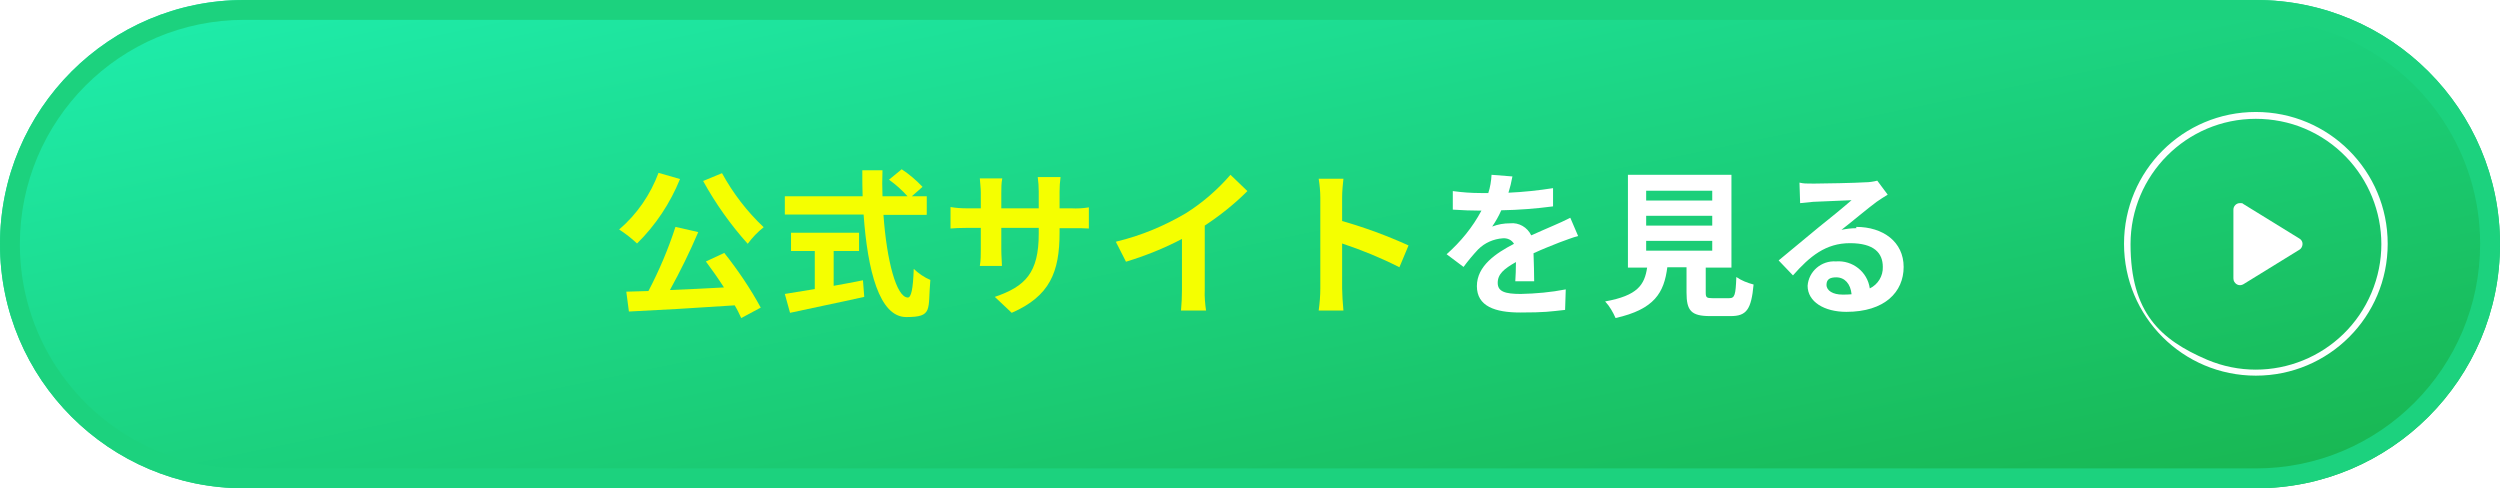
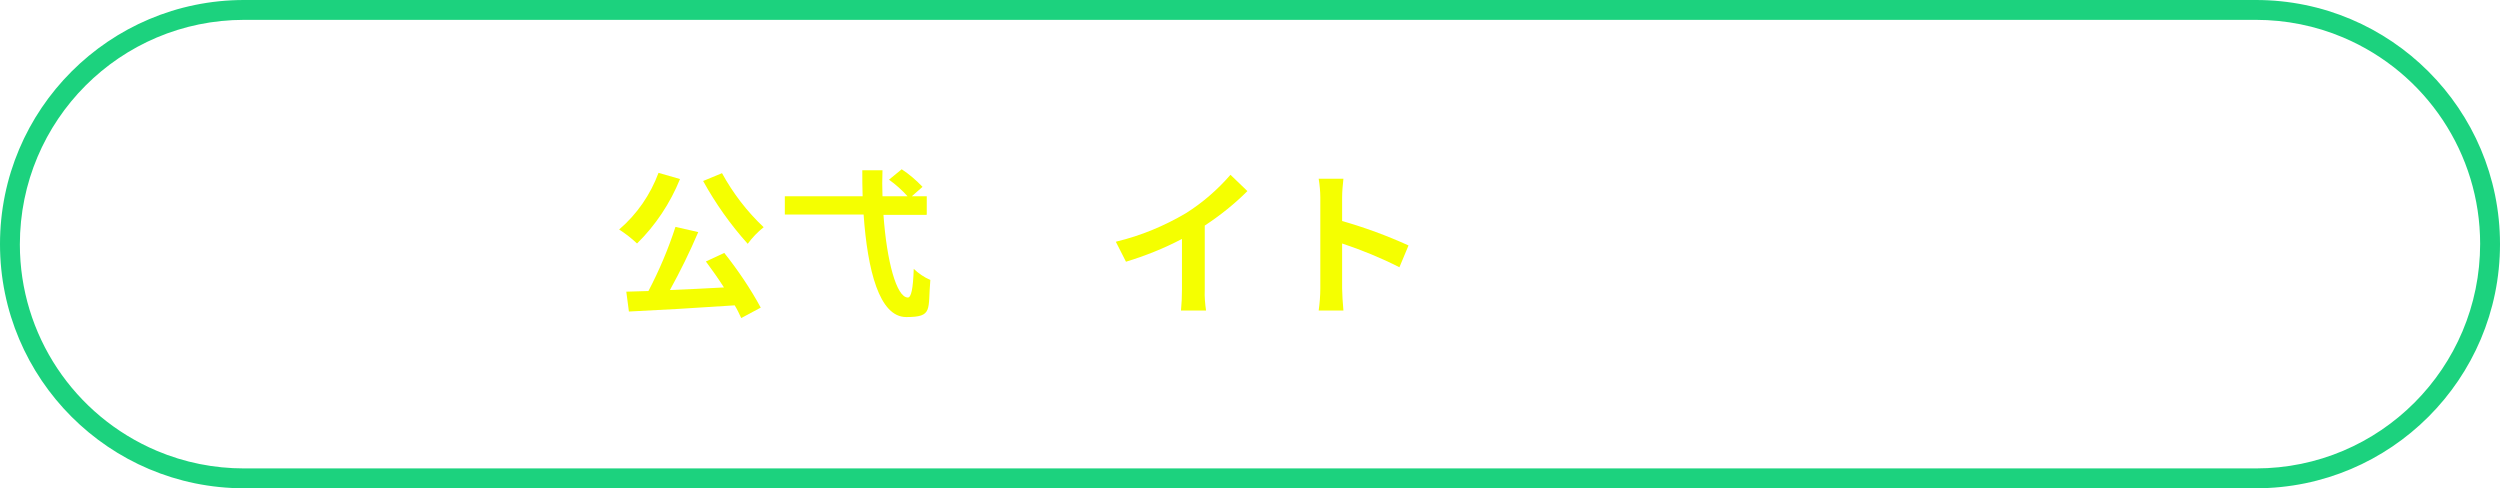
<svg xmlns="http://www.w3.org/2000/svg" version="1.1" viewBox="0 0 768 150">
  <defs>
    <style>
      .cls-1 {
        filter: url(#drop-shadow-1);
      }

      .cls-2 {
        fill: #1cd27e;
      }

      .cls-3 {
        fill: #fff;
      }

      .cls-4 {
        fill: #f5ff00;
      }

      .cls-5 {
        fill: url(#_名称未設定グラデーション);
      }
    </style>
    <linearGradient id="_名称未設定グラデーション" data-name="名称未設定グラデーション" x1="-329.7" y1="292.9" x2="-327.6" y2="295.1" gradientTransform="translate(111799.9 -21681.4) scale(339 74)" gradientUnits="userSpaceOnUse">
      <stop offset="0" stop-color="#1fefaf" />
      <stop offset="1" stop-color="#18b44d" />
    </linearGradient>
    <filter id="drop-shadow-1">
      <feOffset dx="0" dy="0" />
      <feGaussianBlur result="blur" stdDeviation="6" />
      <feFlood flood-color="#089d47" flood-opacity="1" />
      <feComposite in2="blur" operator="in" />
      <feComposite in="SourceGraphic" />
    </filter>
  </defs>
  <g>
    <g id="_レイヤー_2">
      <g id="layer01">
        <g id="cta_parts">
-           <path id="cta_parts-2" class="cls-5" d="M75,0h618C734.4,0,768,33.6,768,75h0c0,41.4-33.6,75-75,75H75C33.6,150,0,116.4,0,75h0C0,33.6,33.6,0,75,0Z" />
          <path id="cta_parts-3" class="cls-2" d="M75,6.1c-38.1,0-68.9,30.9-68.9,69,0,27.7,16.6,52.6,42.1,63.4,8.5,3.6,17.6,5.4,26.8,5.4h618c38.1,0,68.9-30.9,68.9-69,0-27.7-16.6-52.6-42.1-63.4-8.5-3.6-17.6-5.4-26.8-5.4H75M75,0h618C734.4,0,768,33.6,768,75s-33.6,75-75,75H75C33.6,150,0,116.4,0,75S33.6,0,75,0Z" />
          <path id="cta_parts-4" class="cls-3" d="M693,36.5c-21.3,0-38.5,17.3-38.5,38.5s9.3,29.4,23.5,35.5c19.6,8.3,42.2-.9,50.5-20.5,8.3-19.6-.9-42.2-20.5-50.5-4.7-2-9.9-3-15-3M693,34.4c22.4,0,40.5,18.1,40.5,40.5s-18.1,40.5-40.5,40.5-40.5-18.1-40.5-40.5,18.1-40.5,40.5-40.5Z" />
          <path id="cta_parts-5" class="cls-3" d="M706.4,73.3c1,.6,1.2,1.8.6,2.8-.2.3-.4.5-.6.6l-17.2,10.6c-1,.6-2.2.3-2.8-.7-.2-.3-.3-.7-.3-1.1v-21.1c0-1.1.9-2,2-2s.7.1,1.1.3l17.2,10.6h0Z" />
          <g id="cta_parts-6" class="cls-1">
            <path id="cta_parts-7" class="cls-4" d="M216,55.6c3.8,6.9,8.4,13.4,13.7,19.3,1.4-1.9,3-3.6,4.9-5.1-5.1-4.8-9.4-10.4-12.8-16.6,0,0-5.8,2.4-5.8,2.4Z" />
            <path id="cta_parts-8" class="cls-4" d="M202.3,53.1c-2.5,6.7-6.6,12.7-12.1,17.4,2,1.3,3.8,2.7,5.5,4.3,5.7-5.6,10.2-12.4,13.2-19.8l-6.6-1.9h0Z" />
            <path id="cta_parts-9" class="cls-4" d="M216.9,80.4c1.8,2.4,3.7,5.1,5.5,7.9-5.6.3-11.3.6-16.6.8,3.2-5.8,6.1-11.7,8.7-17.8l-7-1.6c-2.2,6.8-5,13.4-8.3,19.7l-6.8.2.8,6.1c8.6-.4,20.8-1.1,32.5-1.9.8,1.3,1.4,2.6,2,3.9l6-3.2c-3.2-5.9-7-11.5-11.2-16.8l-5.6,2.6h0Z" />
-             <path id="cta_parts-10" class="cls-4" d="M256.1,77.1h7.8v-5.6h-20.9v5.6h7.3v11.7c-3.5.6-6.7,1.1-9.2,1.5l1.6,5.8c6.3-1.4,14.8-3.1,22.8-4.9l-.4-5.1c-3,.6-6.1,1.2-9,1.7v-10.7h0Z" />
            <path id="cta_parts-11" class="cls-4" d="M284.7,65.9v-5.6h-4.6l3.3-2.9c-1.9-2-4.1-3.9-6.4-5.4l-3.9,3.2c2.1,1.5,4,3.2,5.7,5.1h-7.7c-.1-2.6-.1-5.4,0-8h-6.2c0,2.7,0,5.4.1,8h-23.9v5.6h24.2c1.2,17.1,4.8,31.5,13.1,31.5s6.6-2.2,7.4-11.4c-1.9-.8-3.6-2-5.1-3.4-.2,6.2-.8,8.8-1.8,8.8-3.5,0-6.5-11.2-7.5-25.4h13.2Z" />
-             <path id="cta_parts-12" class="cls-4" d="M325.5,71.7v-1.6h3.6c2.6,0,4.3,0,5.4.1v-6.5c-1.8.3-3.6.4-5.4.3h-3.6v-5.1c0-1.5.1-3,.3-4.5h-7c.2,1.5.3,3,.3,4.5v5.1h-11.5v-4.8c0-1.5,0-2.9.3-4.4h-6.9c.1,1.5.3,3,.3,4.4v4.8h-4.1c-1.8,0-3.5-.1-5.2-.4v6.6c1.1-.1,2.8-.2,5.2-.2h4.1v6.6c0,1.7,0,3.4-.3,5.1h6.8c0-1-.2-3-.2-5.1v-6.6h11.5v1.8c0,12-4.1,16.2-13.5,19.4l5.2,4.9c11.7-5.1,14.7-12.5,14.7-24.6h0Z" />
            <path id="cta_parts-13" class="cls-4" d="M342.8,74.3l3.1,6.1c5.9-1.8,11.7-4.1,17.2-7v15.6c0,2.1-.1,4.3-.3,6.4h7.7c-.3-2.1-.5-4.2-.4-6.4v-19.7c4.7-3.1,9.1-6.6,13.1-10.6l-5.2-5c-4,4.6-8.6,8.6-13.7,11.8-6.6,3.9-13.8,6.9-21.3,8.7h0Z" />
            <path id="cta_parts-14" class="cls-4" d="M405.6,88.6c0,2.3-.2,4.6-.5,6.8h7.6c-.2-2-.4-5.4-.4-6.8v-13.8c6,2,11.9,4.4,17.6,7.3l2.8-6.7c-6.6-3-13.4-5.5-20.4-7.5v-7.2c0-1.9.2-3.9.4-5.8h-7.6c.3,1.9.5,3.9.5,5.8v28h0Z" />
-             <path id="cta_parts-15" class="cls-3" d="M464.6,54.2l-6.4-.5c-.1,1.9-.4,3.8-1,5.6h-2.3c-2.9,0-5.7-.2-8.6-.6v5.7c2.7.2,6.2.3,8.2.3h.6c-2.7,5.1-6.4,9.6-10.7,13.4l5.2,3.9c1.4-1.9,2.9-3.7,4.5-5.4,2-2,4.7-3.2,7.6-3.4,1.4-.1,2.7.5,3.4,1.7-5.6,2.9-11.4,6.8-11.4,13s5.6,8.1,13.3,8.1,9.2-.3,13.8-.8l.2-6.3c-4.6.9-9.2,1.3-13.8,1.4-4.8,0-7.1-.7-7.1-3.4s1.9-4.3,5.6-6.4c0,2.1-.1,4.5-.2,5.9h5.8c0-2.2-.1-5.8-.2-8.6,3-1.4,5.7-2.4,7.9-3.3,1.7-.6,4.2-1.6,5.8-2l-2.4-5.6c-1.8.9-3.5,1.7-5.4,2.5-2,.9-4,1.7-6.6,2.9-1.2-2.5-3.8-4-6.5-3.7-1.9,0-3.7.3-5.5,1,1.1-1.6,2-3.2,2.8-5,5.3-.1,10.6-.5,15.9-1.2v-5.6c-4.5.7-9.1,1.2-13.7,1.4.5-1.6.9-3.2,1.2-4.9h0Z" />
-             <path id="cta_parts-16" class="cls-3" d="M533.4,85.1c-.2,5.6-.5,6.5-2.2,6.5h-5.1c-1.8,0-2.1-.2-2.1-1.7v-7.7h7.9v-28.5h-31.8v28.5h5.9c-.8,5.3-2.9,8.6-12.9,10.4,1.4,1.5,2.4,3.3,3.2,5.1,12-2.7,14.9-7.8,15.9-15.6h5.9v7.8c0,5.5,1.4,7.2,7.2,7.2h6.4c4.8,0,6.3-2,7-9.7-1.9-.5-3.7-1.2-5.3-2.3h0ZM505.7,58.6h20.3v3h-20.3v-3ZM505.7,66.3h20.3v3h-20.3v-3ZM505.7,77v-3h20.3v3h-20.3Z" />
+             <path id="cta_parts-15" class="cls-3" d="M464.6,54.2l-6.4-.5c-.1,1.9-.4,3.8-1,5.6h-2.3c-2.9,0-5.7-.2-8.6-.6v5.7c2.7.2,6.2.3,8.2.3h.6c-2.7,5.1-6.4,9.6-10.7,13.4l5.2,3.9c1.4-1.9,2.9-3.7,4.5-5.4,2-2,4.7-3.2,7.6-3.4,1.4-.1,2.7.5,3.4,1.7-5.6,2.9-11.4,6.8-11.4,13s5.6,8.1,13.3,8.1,9.2-.3,13.8-.8l.2-6.3c-4.6.9-9.2,1.3-13.8,1.4-4.8,0-7.1-.7-7.1-3.4s1.9-4.3,5.6-6.4c0,2.1-.1,4.5-.2,5.9h5.8c0-2.2-.1-5.8-.2-8.6,3-1.4,5.7-2.4,7.9-3.3,1.7-.6,4.2-1.6,5.8-2l-2.4-5.6v-5.6c-4.5.7-9.1,1.2-13.7,1.4.5-1.6.9-3.2,1.2-4.9h0Z" />
            <path id="cta_parts-17" class="cls-3" d="M570.3,70.1c-1.6,0-3.1.2-4.6.5,3.1-2.4,8.2-6.7,10.8-8.6,1.1-.8,2.3-1.5,3.4-2.2l-3.2-4.3c-1.2.3-2.5.5-3.7.5-2.8.2-13.2.4-15.8.4s-3,0-4.4-.3l.2,6.3c1.1-.1,2.7-.3,4-.4,2.6-.1,9.3-.4,11.8-.5-2.4,2.1-7.4,6.2-10.2,8.4-2.9,2.4-8.8,7.3-12.2,10.1l4.4,4.6c5.2-5.9,10.1-9.9,17.5-9.9s10.1,3,10.1,7.3c.1,2.8-1.5,5.4-4,6.6-.7-5.1-5.3-8.7-10.4-8.3-4.5-.3-8.4,3.1-8.7,7.5h0c0,4.9,5.1,8,11.9,8,11.8,0,17.6-6.1,17.6-13.8s-6.3-12.3-14.6-12.3h0ZM566,90.5c-2.9,0-4.9-1.2-4.9-3s1.2-2.3,3-2.3c2.6,0,4.4,2,4.7,5.2-.9.1-1.9.1-2.8.1h0Z" />
          </g>
        </g>
      </g>
    </g>
  </g>
</svg>